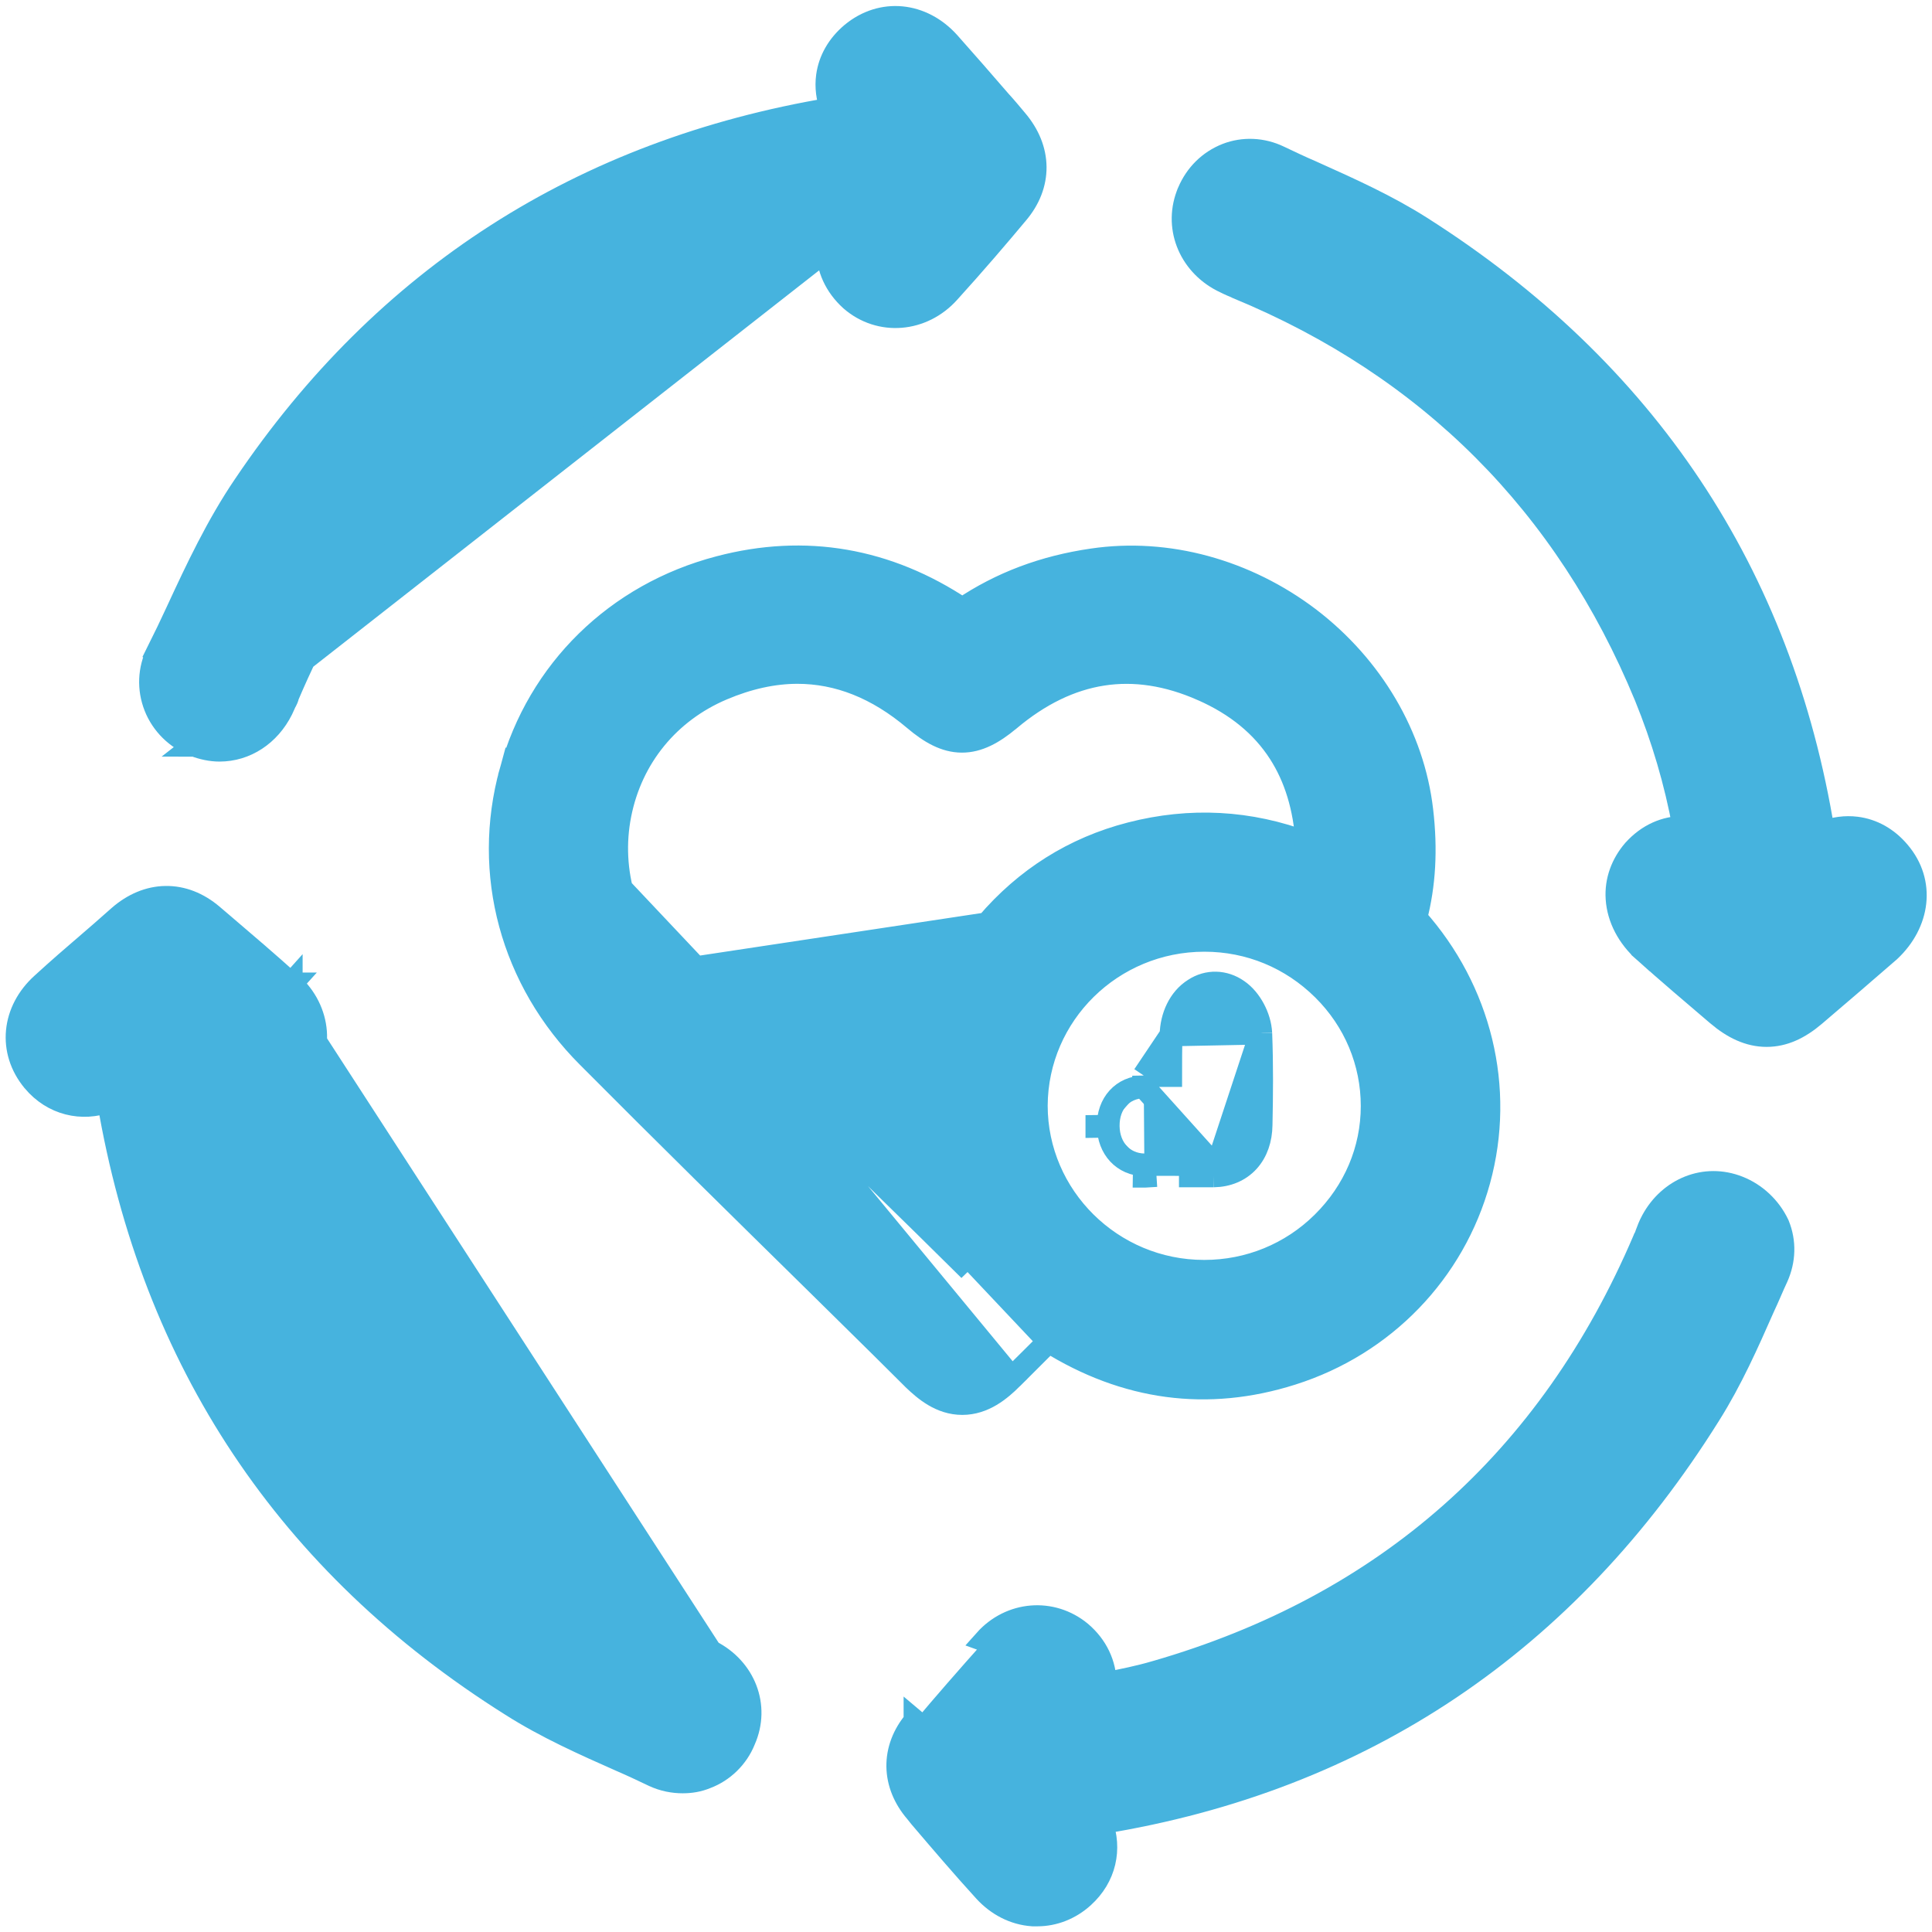
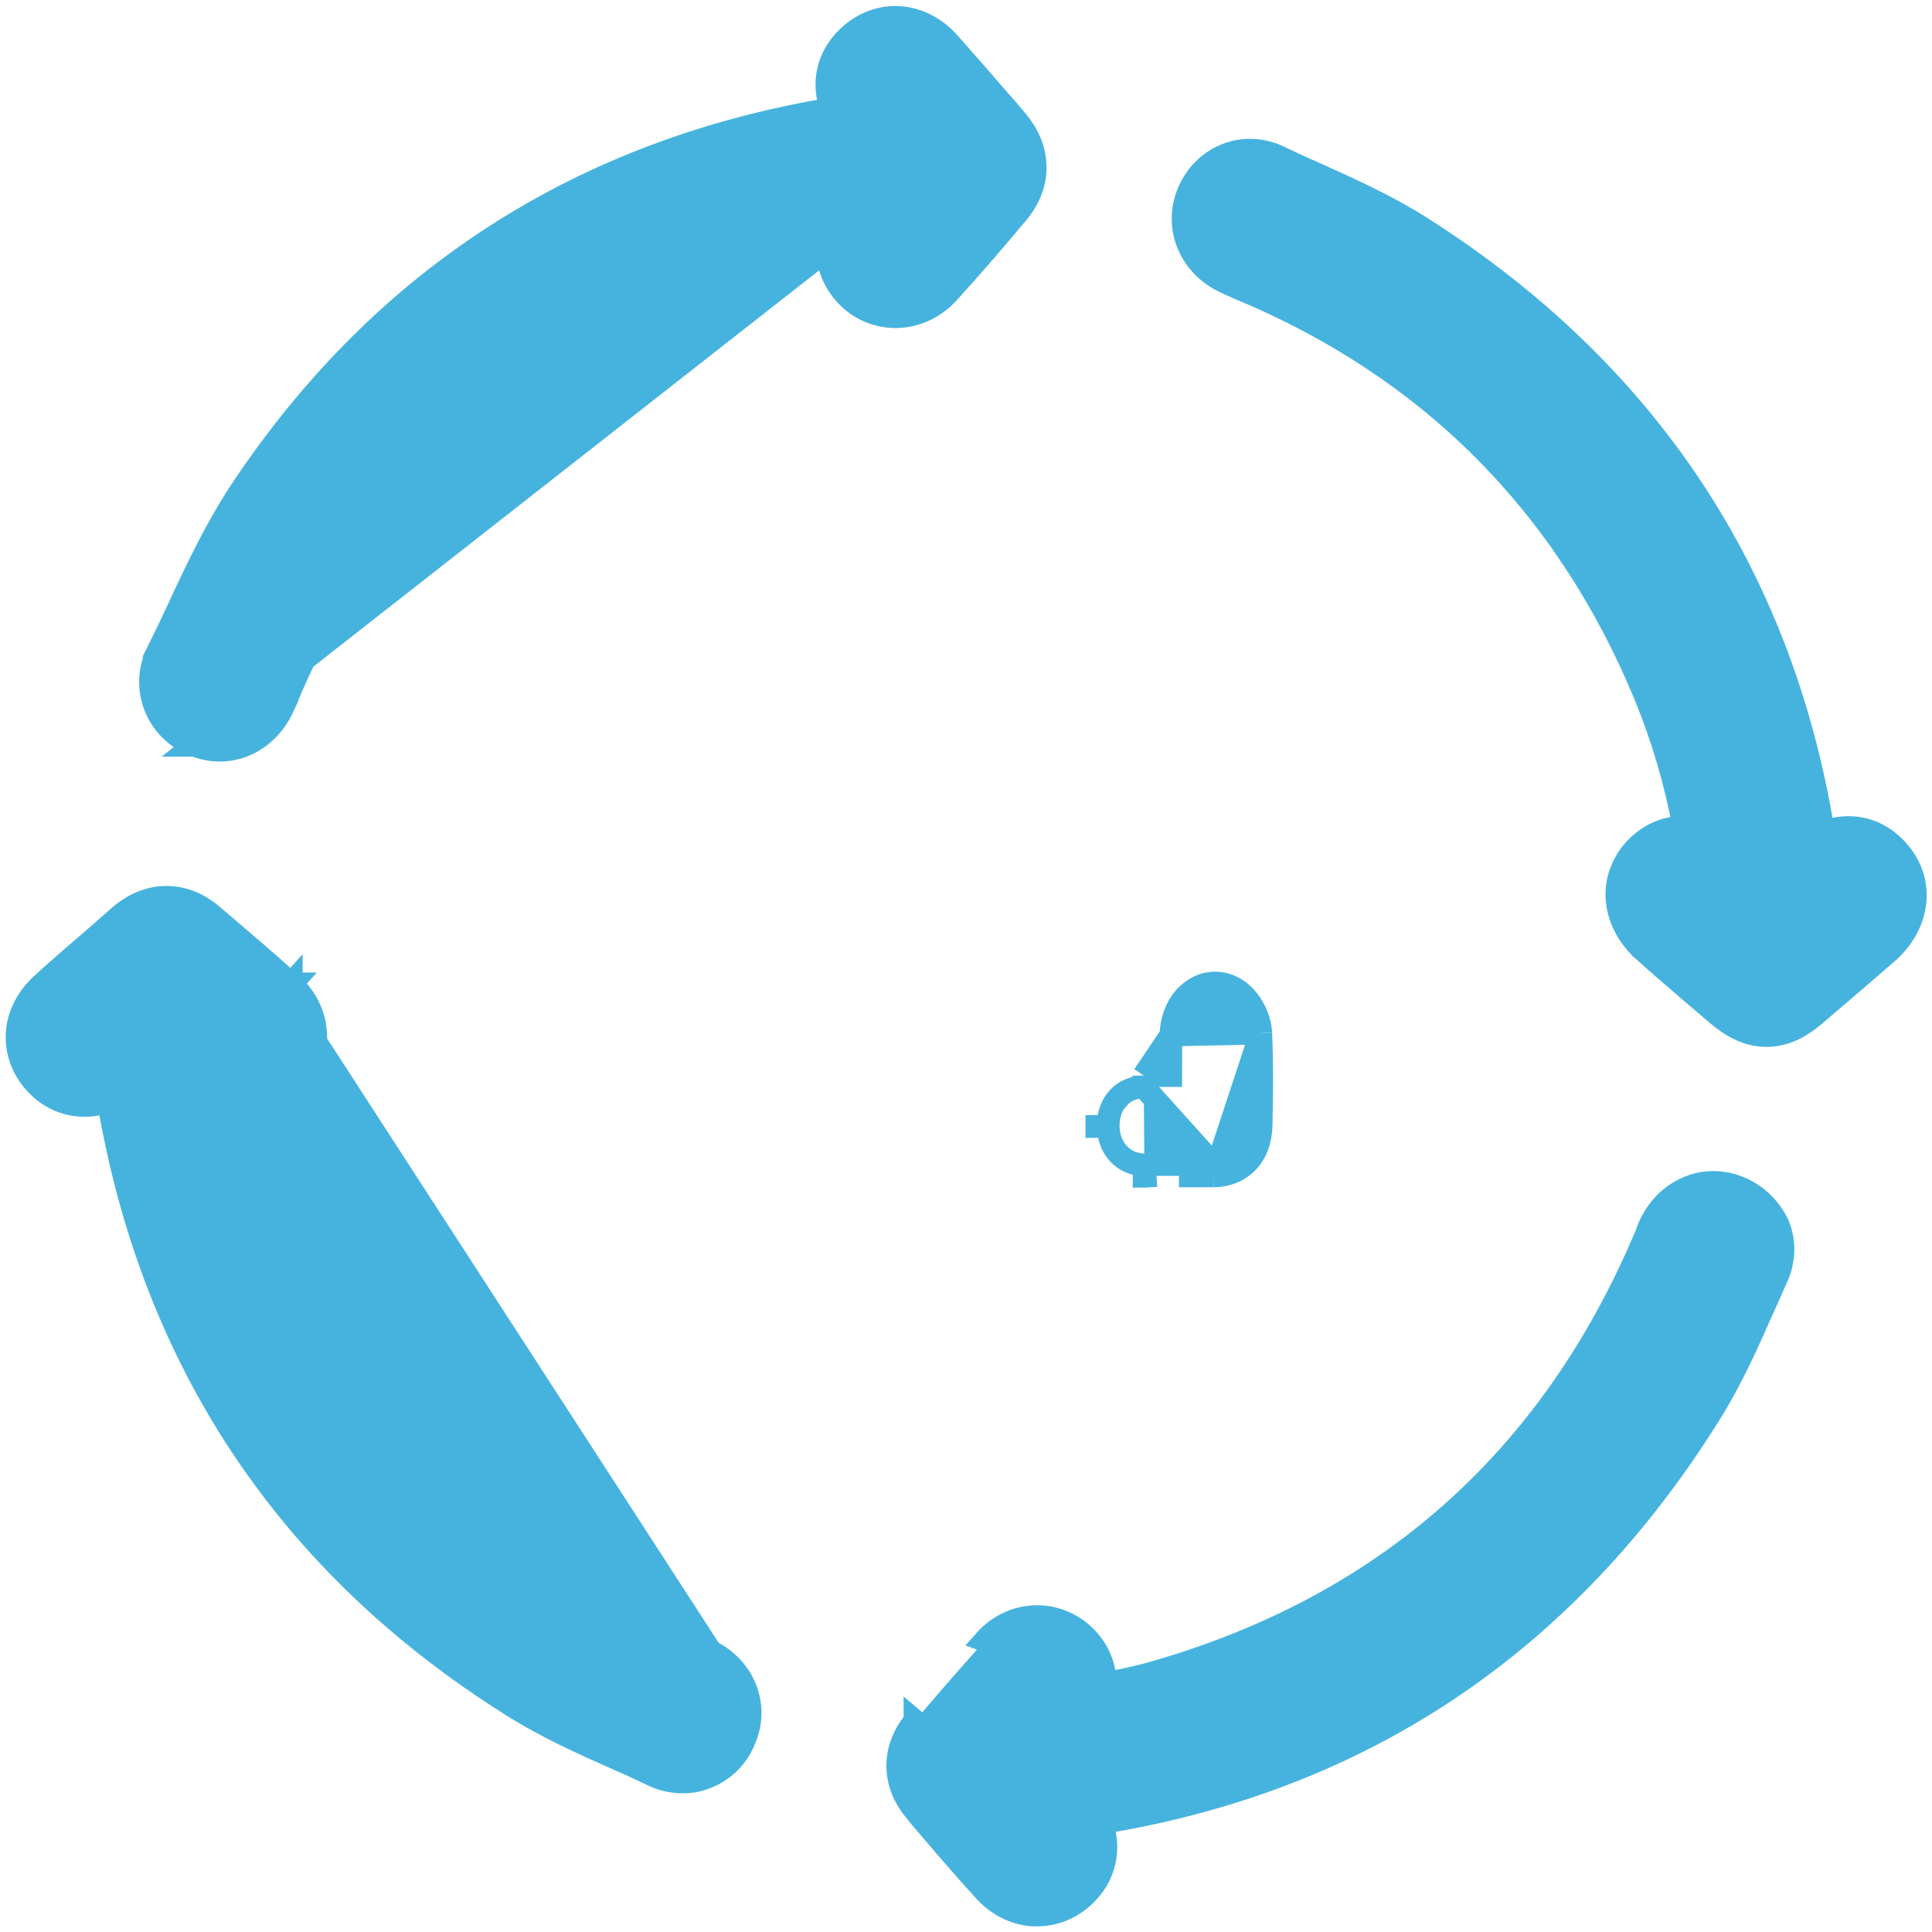
<svg xmlns="http://www.w3.org/2000/svg" width="68" height="68" viewBox="0 0 68 68" fill="none">
-   <path d="M35.616 48.507L35.616 48.507C35.203 48.915 34.633 49.4 33.869 49.4C33.105 49.4 32.547 48.914 32.157 48.543L32.15 48.535L32.15 48.535C31.395 47.779 30.634 47.03 29.874 46.282C29.494 45.908 29.115 45.535 28.736 45.16C26.092 42.561 23.355 39.87 20.694 37.193C18.011 34.51 16.985 30.746 17.977 27.151L35.616 48.507ZM35.616 48.507L35.62 48.503C35.844 48.274 36.073 48.048 36.303 47.82L36.304 47.819C36.505 47.62 36.709 47.419 36.91 47.215M35.616 48.507L36.91 47.215M36.91 47.215C39.614 48.903 42.497 49.297 45.476 48.35C48.717 47.323 51.175 44.77 52.058 41.545C52.949 38.296 52.101 34.853 49.832 32.31C50.133 31.149 50.206 29.907 50.044 28.526C49.743 25.914 48.291 23.459 46.081 21.769L46.08 21.768C43.855 20.08 41.089 19.314 38.45 19.704C36.738 19.952 35.227 20.519 33.871 21.434C31.237 19.678 28.343 19.17 25.319 19.967C21.692 20.914 18.952 23.604 17.977 27.151L36.91 47.215ZM23.512 34.207L23.512 34.207C26.065 36.761 28.693 39.36 31.231 41.855C32.107 42.707 32.97 43.559 33.842 44.421L33.968 44.299C32.886 42.645 32.35 40.809 32.365 38.851C32.365 38.851 32.365 38.85 32.365 38.85L32.765 38.853L23.512 34.207ZM23.512 34.207C22.05 32.748 21.425 30.671 21.823 28.665C22.22 26.659 23.536 25.049 25.425 24.249C26.337 23.862 27.221 23.668 28.065 23.668C29.497 23.668 30.874 24.206 32.189 25.321C32.741 25.789 33.27 26.088 33.852 26.09C34.433 26.093 34.963 25.798 35.515 25.338L35.517 25.337C36.59 24.433 37.688 23.907 38.808 23.734C39.926 23.561 41.096 23.734 42.321 24.276L42.322 24.276C43.53 24.809 44.428 25.554 45.035 26.497C45.593 27.363 45.919 28.419 45.998 29.672C43.978 28.906 41.893 28.797 39.799 29.336C37.798 29.85 36.095 30.926 34.743 32.511L23.512 34.207ZM42.392 33.097C43.978 33.097 45.45 33.712 46.569 34.819C47.688 35.925 48.295 37.392 48.295 38.928C48.295 40.477 47.675 41.929 46.554 43.037C45.436 44.143 43.95 44.745 42.392 44.745H42.377C39.119 44.745 36.476 42.111 36.475 38.914C36.49 35.702 39.132 33.097 42.392 33.097Z" fill="#46B3DE" stroke="#46B3DE" stroke-width="0.8" />
-   <path d="M38.9 59.257C39.517 59.14 40.109 59.017 40.678 58.85L40.679 58.85C48.77 56.515 54.55 51.403 57.863 43.638L57.877 43.603L57.898 43.573C57.901 43.568 57.905 43.562 57.925 43.503L57.927 43.496L57.93 43.489C57.937 43.47 57.944 43.449 57.952 43.427C57.999 43.3 58.062 43.128 58.155 42.96C58.757 41.845 60.009 41.322 61.186 41.788C61.798 42.029 62.295 42.506 62.575 43.089L62.58 43.1L62.585 43.111C62.83 43.713 62.805 44.359 62.543 44.948L62.539 44.957L62.539 44.957C62.46 45.125 62.384 45.298 62.306 45.478L62.305 45.481C62.228 45.656 62.149 45.838 62.064 46.017C61.516 47.26 60.936 48.57 60.167 49.79C55.155 57.809 47.967 62.656 38.764 64.154C39.107 65.075 38.896 66.063 38.121 66.764C37.665 67.177 37.093 67.4 36.512 67.4H36.512H36.512H36.511H36.511H36.511H36.51H36.51H36.51H36.509H36.509H36.509H36.508H36.508H36.508H36.507H36.507H36.507H36.507H36.506H36.506H36.505H36.505H36.505H36.505H36.504H36.504H36.504H36.503H36.503H36.503H36.502H36.502H36.502H36.502H36.501H36.501H36.501H36.5H36.5H36.5H36.499H36.499H36.499H36.498H36.498H36.498H36.498H36.497H36.497H36.497H36.496H36.496H36.496H36.495H36.495H36.495H36.495H36.494H36.494H36.494H36.493H36.493H36.493H36.492H36.492H36.492H36.492H36.491H36.491H36.491H36.49H36.49H36.49H36.489H36.489H36.489H36.489H36.488H36.488H36.488H36.487H36.487H36.487H36.486H36.486H36.486H36.486H36.485H36.485H36.485H36.484H36.484H36.484H36.483H36.483H36.483H36.483H36.482H36.482H36.482H36.481H36.481H36.481H36.481H36.48H36.48H36.48H36.48H36.479H36.479H36.479H36.478H36.478H36.478H36.477H36.477H36.477H36.477H36.476H36.476H36.476H36.475H36.475H36.475H36.475H36.474H36.474H36.474H36.474H36.473H36.473H36.473H36.472H36.472H36.472H36.471H36.471H36.471H36.471H36.47H36.47H36.47H36.47H36.469H36.469H36.469H36.468H36.468H36.468H36.468H36.467H36.467H36.467H36.467H36.466H36.466H36.466H36.465H36.465H36.465H36.465H36.464H36.464H36.464H36.464H36.463H36.463H36.463H36.462H36.462H36.462H36.462H36.461H36.461H36.461H36.46H36.46H36.46H36.46H36.459H36.459H36.459H36.459H36.458H36.458H36.458H36.457H36.457H36.457H36.457H36.456H36.456H36.456H36.456H36.455H36.455H36.455H36.454H36.454H36.454H36.454H36.453H36.453H36.453H36.453H36.452H36.452H36.452H36.452H36.451H36.451H36.451H36.45H36.45H36.45H36.45H36.449H36.449H36.449H36.449H36.448H36.448H36.448H36.447H36.447H36.447H36.447H36.446H36.446H36.446H36.446H36.445H36.445H36.445H36.444H36.444H36.444H36.444H36.443H36.443H36.443H36.443H36.442H36.442H36.442H36.441H36.441H36.441H36.441H36.44H36.44H36.44H36.44H36.439H36.439H36.439H36.438H36.438H36.438H36.438H36.437H36.437H36.437H36.437H36.436H36.436H36.436H36.436H36.435H36.435H36.435H36.434H36.434H36.434H36.434H36.433H36.433H36.433H36.433H36.432H36.432H36.432H36.431H36.431H36.431H36.431H36.43H36.43H36.43H36.43H36.429H36.429H36.429H36.429H36.428H36.428H36.428H36.428H36.427H36.427H36.427H36.426H36.426H36.426H36.426H36.425H36.425H36.425H36.425H36.424H36.424H36.424H36.423H36.423H36.423H36.423H36.422H36.422H36.422H36.422H36.421H36.421H36.421H36.42H36.42H36.42H36.42H36.419H36.419H36.419H36.419H36.418H36.418H36.418H36.417H36.417H36.417H36.417H36.416H36.416H36.416H36.416H36.415H36.415H36.415H36.414H36.414H36.414H36.414H36.413H36.413H36.413H36.413H36.412H36.412H36.412H36.411H36.411H36.411H36.41H36.41H36.41H36.41H36.409H36.409H36.409H36.409H36.408H36.408H36.408H36.407H36.407H36.407H36.407H36.406H36.406H36.406H36.406H36.405H36.405H36.405H36.404H36.404H36.404H36.404H36.403H36.403H36.403H36.402H36.402H36.402H36.401H36.401H36.401H36.401H36.4H36.4H36.4H36.4H36.399H36.399H36.399H36.398H36.398H36.398H36.398H36.397H36.397H36.397H36.396H36.396H36.396H36.395H36.395H36.395H36.395H36.394H36.394H36.394H36.394H36.393H36.393H36.393H36.392H36.392H36.392H36.391H36.391H36.391H36.391H36.39H36.39H36.39H36.389H36.389H36.389H36.389H36.388H36.388H36.388H36.387H36.387H36.387H36.386H36.386H36.386H36.386H36.385H36.385H36.385H36.384H36.384H36.384H36.383H36.383H36.383H36.383H36.382H36.382H36.382H36.381H36.381H36.381H36.38H36.38H36.38H36.38H36.379H36.379H36.379H36.378H36.378H36.378H36.377H36.377H36.377H36.376H36.376H36.376H36.376H36.375H36.375H36.374H36.374H36.374H36.374H36.373H36.373H36.373H36.372H36.372H36.372H36.371H36.371H36.371H36.37H36.37H36.37H36.37H36.369H36.369H36.369H36.368H36.368H36.368H36.367H36.367H36.367H36.366H36.366H36.366H36.365H36.352L36.338 67.399C35.691 67.354 35.103 67.043 34.656 66.554C33.88 65.703 33.123 64.817 32.389 63.955L32.381 63.945L32.381 63.945L32.239 63.768C31.831 63.294 31.607 62.745 31.598 62.178C31.59 61.608 31.8 61.053 32.204 60.574C32.204 60.574 32.204 60.574 32.204 60.573L32.51 60.831C33.171 60.042 34.052 59.032 34.97 58.004L38.9 59.257ZM38.9 59.257C38.898 58.577 38.596 57.934 38.038 57.461L38.038 57.461L38.034 57.457C37.02 56.62 35.565 56.736 34.672 57.738L38.9 59.257Z" fill="#46B3DE" stroke="#46B3DE" stroke-width="0.8" />
+   <path d="M38.9 59.257C39.517 59.14 40.109 59.017 40.678 58.85L40.679 58.85C48.77 56.515 54.55 51.403 57.863 43.638L57.877 43.603L57.898 43.573C57.901 43.568 57.905 43.562 57.925 43.503L57.927 43.496L57.93 43.489C57.937 43.47 57.944 43.449 57.952 43.427C57.999 43.3 58.062 43.128 58.155 42.96C58.757 41.845 60.009 41.322 61.186 41.788C61.798 42.029 62.295 42.506 62.575 43.089L62.58 43.1L62.585 43.111C62.83 43.713 62.805 44.359 62.543 44.948L62.539 44.957L62.539 44.957C62.46 45.125 62.384 45.298 62.306 45.478L62.305 45.481C62.228 45.656 62.149 45.838 62.064 46.017C61.516 47.26 60.936 48.57 60.167 49.79C55.155 57.809 47.967 62.656 38.764 64.154C39.107 65.075 38.896 66.063 38.121 66.764C37.665 67.177 37.093 67.4 36.512 67.4H36.512H36.512H36.511H36.511H36.511H36.51H36.51H36.51H36.509H36.509H36.509H36.508H36.508H36.508H36.507H36.507H36.507H36.507H36.506H36.506H36.505H36.505H36.505H36.505H36.504H36.504H36.504H36.503H36.503H36.502H36.502H36.502H36.502H36.501H36.501H36.501H36.5H36.5H36.5H36.499H36.499H36.499H36.498H36.498H36.498H36.498H36.497H36.497H36.497H36.496H36.496H36.496H36.495H36.495H36.495H36.495H36.494H36.494H36.494H36.493H36.493H36.493H36.492H36.492H36.492H36.492H36.491H36.491H36.491H36.49H36.49H36.49H36.489H36.489H36.489H36.489H36.488H36.488H36.488H36.487H36.487H36.487H36.486H36.486H36.486H36.486H36.485H36.485H36.485H36.484H36.484H36.484H36.483H36.483H36.483H36.483H36.482H36.482H36.482H36.481H36.481H36.481H36.481H36.48H36.48H36.48H36.48H36.479H36.479H36.479H36.478H36.478H36.478H36.477H36.477H36.477H36.477H36.476H36.476H36.476H36.475H36.475H36.475H36.475H36.474H36.474H36.474H36.474H36.473H36.473H36.473H36.472H36.472H36.472H36.471H36.471H36.471H36.471H36.47H36.47H36.47H36.47H36.469H36.469H36.469H36.468H36.468H36.468H36.468H36.467H36.467H36.467H36.467H36.466H36.466H36.466H36.465H36.465H36.465H36.465H36.464H36.464H36.464H36.464H36.463H36.463H36.463H36.462H36.462H36.462H36.462H36.461H36.461H36.461H36.46H36.46H36.46H36.46H36.459H36.459H36.459H36.459H36.458H36.458H36.458H36.457H36.457H36.457H36.457H36.456H36.456H36.456H36.456H36.455H36.455H36.455H36.454H36.454H36.454H36.454H36.453H36.453H36.453H36.453H36.452H36.452H36.452H36.452H36.451H36.451H36.451H36.45H36.45H36.45H36.45H36.449H36.449H36.449H36.449H36.448H36.448H36.448H36.447H36.447H36.447H36.447H36.446H36.446H36.446H36.446H36.445H36.445H36.445H36.444H36.444H36.444H36.444H36.443H36.443H36.443H36.443H36.442H36.442H36.442H36.441H36.441H36.441H36.441H36.44H36.44H36.44H36.44H36.439H36.439H36.439H36.438H36.438H36.438H36.438H36.437H36.437H36.437H36.437H36.436H36.436H36.436H36.436H36.435H36.435H36.435H36.434H36.434H36.434H36.434H36.433H36.433H36.433H36.433H36.432H36.432H36.432H36.431H36.431H36.431H36.431H36.43H36.43H36.43H36.43H36.429H36.429H36.429H36.429H36.428H36.428H36.428H36.428H36.427H36.427H36.427H36.426H36.426H36.426H36.426H36.425H36.425H36.425H36.425H36.424H36.424H36.424H36.423H36.423H36.423H36.423H36.422H36.422H36.422H36.422H36.421H36.421H36.421H36.42H36.42H36.42H36.42H36.419H36.419H36.419H36.419H36.418H36.418H36.418H36.417H36.417H36.417H36.417H36.416H36.416H36.416H36.416H36.415H36.415H36.415H36.414H36.414H36.414H36.414H36.413H36.413H36.413H36.413H36.412H36.412H36.412H36.411H36.411H36.411H36.41H36.41H36.41H36.41H36.409H36.409H36.409H36.409H36.408H36.408H36.408H36.407H36.407H36.407H36.407H36.406H36.406H36.406H36.406H36.405H36.405H36.405H36.404H36.404H36.404H36.404H36.403H36.403H36.403H36.402H36.402H36.402H36.401H36.401H36.401H36.401H36.4H36.4H36.4H36.4H36.399H36.399H36.399H36.398H36.398H36.398H36.398H36.397H36.397H36.397H36.396H36.396H36.396H36.395H36.395H36.395H36.395H36.394H36.394H36.394H36.394H36.393H36.393H36.393H36.392H36.392H36.392H36.391H36.391H36.391H36.391H36.39H36.39H36.39H36.389H36.389H36.389H36.389H36.388H36.388H36.388H36.387H36.387H36.387H36.386H36.386H36.386H36.386H36.385H36.385H36.385H36.384H36.384H36.384H36.383H36.383H36.383H36.383H36.382H36.382H36.382H36.381H36.381H36.381H36.38H36.38H36.38H36.38H36.379H36.379H36.379H36.378H36.378H36.378H36.377H36.377H36.377H36.376H36.376H36.376H36.376H36.375H36.375H36.374H36.374H36.374H36.374H36.373H36.373H36.373H36.372H36.372H36.372H36.371H36.371H36.371H36.37H36.37H36.37H36.37H36.369H36.369H36.369H36.368H36.368H36.368H36.367H36.367H36.367H36.366H36.366H36.366H36.365H36.352L36.338 67.399C35.691 67.354 35.103 67.043 34.656 66.554C33.88 65.703 33.123 64.817 32.389 63.955L32.381 63.945L32.381 63.945L32.239 63.768C31.831 63.294 31.607 62.745 31.598 62.178C31.59 61.608 31.8 61.053 32.204 60.574C32.204 60.574 32.204 60.574 32.204 60.573L32.51 60.831C33.171 60.042 34.052 59.032 34.97 58.004L38.9 59.257ZM38.9 59.257C38.898 58.577 38.596 57.934 38.038 57.461L38.038 57.461L38.034 57.457C37.02 56.62 35.565 56.736 34.672 57.738L38.9 59.257Z" fill="#46B3DE" stroke="#46B3DE" stroke-width="0.8" />
  <path d="M59.269 29.119C58.616 29.113 57.999 29.385 57.513 29.922L57.513 29.922L57.506 29.929C57.097 30.403 56.87 31 56.914 31.631C56.959 32.32 57.311 32.982 57.873 33.482L59.269 29.119ZM59.269 29.119C58.974 27.511 58.519 25.986 57.916 24.504C55.129 17.755 50.305 12.913 43.557 10.127L43.543 10.121L43.531 10.115L43.475 10.087C43.316 10.026 43.16 9.948 43.025 9.881L43.016 9.876L43.011 9.874L43.011 9.874C41.847 9.27 41.326 7.951 41.836 6.755L41.836 6.754L41.836 6.754C42.097 6.147 42.559 5.681 43.178 5.438L43.18 5.437L43.18 5.437C43.762 5.213 44.427 5.237 45.02 5.523C45.407 5.707 45.785 5.887 46.162 6.048L46.168 6.051L46.168 6.051C46.205 6.068 46.242 6.084 46.279 6.101C47.508 6.653 48.815 7.24 50.019 8.006C57.927 13.035 62.7 20.185 64.179 29.295C64.559 29.15 64.952 29.096 65.337 29.144C65.906 29.215 66.426 29.504 66.834 29.987C67.749 31.058 67.536 32.493 66.509 33.456L66.504 33.461L66.499 33.466C65.634 34.22 64.751 34.974 63.87 35.727L63.87 35.727L63.87 35.727C63.329 36.188 62.782 36.447 62.178 36.447C61.554 36.447 60.988 36.167 60.45 35.709L60.449 35.708C59.587 34.974 58.721 34.238 57.874 33.482L59.269 29.119Z" fill="#46B3DE" stroke="#46B3DE" stroke-width="0.8" />
  <path d="M25.015 58.124L25.017 58.125C26.199 58.726 26.724 60.044 26.196 61.243C25.952 61.858 25.449 62.339 24.854 62.562C24.58 62.675 24.308 62.718 24.028 62.718C23.701 62.718 23.349 62.653 23.015 62.497L23.012 62.496C22.625 62.312 22.247 62.132 21.869 61.97L21.865 61.968L21.865 61.968C20.584 61.401 19.235 60.802 17.995 60.013C10.136 55.071 5.366 47.901 3.818 38.755C2.884 39.097 1.864 38.865 1.177 38.049L1.176 38.047L1.176 38.047C0.294 36.988 0.445 35.571 1.49 34.631C2.032 34.133 2.597 33.646 3.144 33.176C3.288 33.052 3.43 32.93 3.57 32.808L4.193 32.259L4.195 32.257L4.195 32.257C4.685 31.83 5.246 31.591 5.829 31.583C6.412 31.574 6.977 31.797 7.471 32.218L7.471 32.218C7.582 32.313 7.695 32.409 7.808 32.505C8.592 33.174 9.429 33.888 10.251 34.63M25.015 58.124L9.984 34.927M25.015 58.124C24.858 58.045 24.72 57.986 24.593 57.932L24.59 57.93L24.574 57.924L24.559 57.919L24.463 57.887L25.015 58.124ZM10.251 34.63C10.251 34.63 10.251 34.63 10.252 34.63L9.984 34.927M10.251 34.63C10.251 34.63 10.251 34.629 10.251 34.629L9.984 34.927M10.251 34.63C11.285 35.556 11.411 37.055 10.504 38.074M9.984 34.927C10.865 35.717 10.957 36.965 10.204 37.809M10.504 38.074C10.504 38.074 10.505 38.073 10.505 38.073L10.204 37.809M10.504 38.074C10.503 38.075 10.503 38.075 10.503 38.076L10.204 37.809M10.504 38.074L10.204 37.809M8.35 38.86C8.325 38.719 8.301 38.577 8.276 38.434C8.415 38.47 8.554 38.491 8.693 38.496C8.716 38.631 8.74 38.765 8.763 38.897C8.627 38.897 8.489 38.885 8.35 38.86ZM3.753 38.352C3.88 38.3 4.005 38.236 4.127 38.158C4.149 38.3 4.172 38.442 4.195 38.583L3.753 38.352Z" fill="#46B3DE" stroke="#46B3DE" stroke-width="0.8" />
  <path d="M29.128 8.775C29.101 8.78 29.074 8.786 29.046 8.791C20.067 10.798 13.719 16.056 10.133 24.481C10.114 24.57 10.078 24.637 10.068 24.656C10.067 24.658 10.066 24.659 10.066 24.66L10.059 24.674L10.051 24.687C10.038 24.708 10.024 24.738 10.002 24.79C9.998 24.797 9.995 24.805 9.991 24.814C9.972 24.858 9.947 24.916 9.919 24.972C9.473 25.865 8.645 26.405 7.725 26.405C7.429 26.405 7.123 26.337 6.848 26.232M29.128 8.775L6.847 26.231C6.848 26.231 6.848 26.231 6.848 26.232M29.128 8.775C29.126 9.437 29.412 10.065 29.946 10.549L29.946 10.549L29.952 10.555C30.971 11.441 32.468 11.315 33.394 10.282C34.298 9.286 35.164 8.273 35.809 7.499C36.219 7.015 36.44 6.456 36.435 5.875C36.429 5.294 36.197 4.73 35.771 4.23L35.77 4.229C35.589 4.012 35.402 3.787 35.195 3.561C34.609 2.883 34.002 2.185 33.396 1.505L33.395 1.504C32.455 0.457 31.037 0.306 29.977 1.188L29.977 1.188L29.975 1.19C29.494 1.597 29.2 2.115 29.123 2.681C29.072 3.064 29.121 3.454 29.264 3.831C20.489 5.3 13.543 9.755 8.606 17.078C7.649 18.486 6.92 20.038 6.242 21.504L6.242 21.504C6.024 21.978 5.787 22.47 5.55 22.944L5.906 23.122L5.55 22.944C5.242 23.56 5.219 24.247 5.462 24.866C5.705 25.485 6.211 25.989 6.848 26.232M29.128 8.775L6.848 26.232" fill="#46B3DE" stroke="#46B3DE" stroke-width="0.8" />
  <path d="M42.721 41.388L42.714 41.388V41.388H42.712H42.71H42.707H42.705H42.703H42.7H42.698H42.696H42.693H42.691H42.688H42.686H42.684H42.681H42.679H42.677H42.674H42.672H42.67H42.667H42.665H42.663H42.66H42.658H42.655H42.653H42.651H42.648H42.646H42.644H42.641H42.639H42.636H42.634H42.632H42.629H42.627H42.625H42.622H42.62H42.618H42.615H42.613H42.611H42.608H42.606H42.603H42.601H42.599H42.596H42.594H42.592H42.589H42.587H42.584H42.582H42.58H42.577H42.575H42.573H42.57H42.568H42.566H42.563H42.561H42.558H42.556H42.554H42.551H42.549H42.547H42.544H42.542H42.539H42.537H42.535H42.532H42.53H42.528H42.525H42.523H42.52H42.518H42.516H42.513H42.511H42.508H42.506H42.504H42.501H42.499H42.497H42.494H42.492H42.489H42.487H42.485H42.482H42.48H42.478H42.475H42.473H42.471H42.468H42.466H42.463H42.461H42.459H42.456H42.454H42.451H42.449H42.447H42.444H42.442H42.44H42.437H42.435H42.432H42.43H42.428H42.425H42.423H42.42H42.418H42.416H42.413H42.411H42.409H42.406H42.404H42.401H42.399H42.397H42.394H42.392H42.389H42.387H42.385H42.382H42.38H42.378H42.375H42.373H42.37H42.368H42.366H42.363H42.361H42.358H42.356H42.354H42.351H42.349H42.347H42.344H42.342H42.34H42.337H42.335H42.332H42.33H42.328H42.325H42.323H42.32H42.318H42.316H42.313H42.311H42.308H42.306H42.304H42.301H42.299H42.297H42.294H42.292H42.289H42.287H42.285H42.282H42.28H42.277H42.275H42.273H42.27H42.268H42.266H42.263H42.261H42.258H42.256H42.254H42.251H42.249H42.246H42.244H42.242H42.239H42.237H42.234H42.232H42.23H42.227H42.225H42.222H42.22H42.218H42.215H42.213H42.211H42.208H42.206H42.203H42.201H42.199H42.196H42.194H42.191H42.189H42.187H42.184H42.182H42.179H42.177H42.175H42.172H42.17H42.168H42.165H42.163H42.16H42.158H42.156H42.153H42.151H42.148H42.146H42.144H42.141H42.139H42.136H42.134H42.132H42.129H42.127H42.124H42.122H42.12H42.117H42.115H42.113H42.11H42.108H42.105H42.103H42.101H42.098H42.096H42.093H42.091H42.089H42.086H42.084H42.081H42.079H42.077H42.074H42.072H42.07H42.067H42.065H42.062H42.06H42.058H42.055H42.053H42.05H42.048H42.046H42.043H42.041H42.038H42.036H42.034H42.031H42.029H42.027H42.024H42.022H42.019H42.017H42.015H42.012H42.01H42.008H42.005H42.003H42H41.998H41.995H41.993H41.991H41.988H41.986H41.984H41.981H41.979H41.976H41.974H41.972H41.969H41.967H41.965H41.962H41.96H41.957H41.955H41.953H41.95H41.948H41.945H41.943H41.941H41.938H41.936H41.933H41.931H41.929H41.926H41.924H41.922H41.919H41.917H41.914H41.912H41.91H41.907H41.905H41.902H41.9H41.898H41.895H41.893H41.891H41.888H41.886H41.883H41.881H41.879H41.876H41.874H41.871H41.869H41.867H41.864H41.862H41.859H41.857H41.855H41.852H41.85H41.848H41.845H41.843H41.84H41.838H41.836H41.833H41.831H41.828H41.826H41.824H41.821H41.819H41.817H41.814H41.812H41.809H41.807H41.805H41.802H41.8H41.797H41.795H41.793H41.79H41.788H41.786H41.783H41.781H41.779H41.776H41.774H41.771H41.769H41.767H41.764H41.762H41.759H41.757H41.755H41.752H41.75H41.748H41.745H41.743H41.74H41.738H41.736H41.733H41.731H41.728H41.726H41.724H41.721H41.719H41.717H41.714H41.712H41.709H41.707H41.705H41.702H41.7H41.698H41.695H41.693H41.691H41.688H41.686H41.683H41.681H41.679H41.676H41.674H41.672H41.669H41.667H41.664H41.662H41.66H41.657H41.655H41.653H41.65H41.648H41.645H41.643H41.641H41.638H41.636H41.634H41.631H41.629H41.626H41.624H41.622H41.619H41.617H41.615H41.612H41.61H41.608H41.605H41.603H41.6H41.598H41.596H41.593H41.591H41.589H41.586H41.584H41.581H41.579H41.577H41.574H41.572H41.57H41.567H41.565H41.562H41.56H41.558H41.555H41.553H41.551H41.548H41.546H41.544H41.541H41.539H41.536H41.534H41.532H41.529H41.527H41.525H41.522H41.52H41.518H41.515H41.513H41.511H41.508H41.506H41.504H41.501H41.499H41.496L42.721 41.388ZM42.721 41.388C43.203 41.38 43.628 41.205 43.932 40.872C44.232 40.542 44.38 40.095 44.387 39.597C44.409 38.572 44.42 37.465 44.376 36.368L44.376 36.368M42.721 41.388L44.376 36.368M44.376 36.368L44.376 36.364M44.376 36.368L44.376 36.364M44.376 36.364C44.361 36.071 44.267 35.773 44.13 35.517C43.994 35.262 43.801 35.02 43.562 34.857C43.098 34.532 42.51 34.508 42.03 34.825C41.51 35.152 41.229 35.78 41.216 36.426L41.216 36.426M44.376 36.364L41.216 36.426M41.216 36.426C41.207 36.905 41.205 37.374 41.205 37.855H41.205H41.202H41.2H41.197H41.195H41.192H41.19H41.187H41.184H41.182H41.179H41.177H41.174H41.172H41.169H41.166H41.164H41.161H41.159H41.156H41.154H41.151H41.149H41.146H41.144H41.141H41.139H41.136H41.133H41.131H41.128H41.126H41.123H41.121H41.118H41.116H41.113H41.111H41.108H41.105H41.103H41.1H41.098H41.095H41.093H41.09H41.088H41.085H41.083H41.08H41.078H41.075H41.072H41.07H41.067H41.065H41.062H41.06H41.057H41.055H41.052H41.05H41.047H41.044H41.042H41.039H41.037H41.034H41.032H41.029H41.027H41.024H41.022H41.019H41.017H41.014H41.012H41.009H41.007H41.004H41.002H40.999H40.996H40.994H40.991H40.989H40.986H40.984H40.981H40.979H40.976H40.974H40.971H40.969H40.966H40.964H40.961H40.959H40.956H40.953H40.951H40.949H40.946H40.943H40.941H40.938H40.936H40.933H40.931H40.928H40.926H40.923H40.921H40.918H40.916H40.913H40.911H40.908H40.906H40.903H40.901H40.898H40.896H40.893H40.891H40.888H40.886H40.883H40.88H40.878H40.875H40.873H40.87H40.868H40.865H40.863H40.86H40.858H40.855H40.853H40.85H40.848H40.845H40.843H40.84H40.838H40.835H40.833H40.83H40.828H40.825H40.823H40.82H40.818H40.815H40.813H40.81H40.808H40.805H40.803H40.8H40.798H40.795H40.793H40.79H40.788H40.785H40.782H40.78H40.778H40.775H40.773H40.77H40.767H40.765H40.763H40.76H40.758H40.755H40.752H40.75H40.748H40.745H40.742H40.74H40.737H40.735H40.733H40.73H40.727H40.725H40.722H40.72H40.717H40.715H40.712H40.71H40.707H40.705H40.702H40.7H40.697H40.695H40.692H40.69H40.687H40.685H40.682H40.68H40.677H40.675H40.672H40.67H40.667H40.665H40.662H40.66H40.657H40.655H40.653H40.65H40.648H40.645H40.642H40.64H40.638H40.635H40.633H40.63H40.627H40.625H40.623H40.62H40.617H40.615H40.612H40.61H40.608H40.605H40.602H40.6H40.597H40.595H40.593H40.59H40.588H40.585H40.583H40.58H40.578H40.575H40.573H40.57H40.568H40.565H40.563H40.56H40.558H40.555H40.553H40.55H40.548H40.545H40.543H40.54H40.538H40.535H40.533H40.53H40.528H40.525H40.523H40.52H40.518H40.515H40.513H40.51H40.508H40.505H40.503H40.5H40.498H40.495H40.493H40.49H40.488H40.485H40.483H40.48H40.478H40.475H40.473H40.471H40.468H40.465H40.463H40.461H40.458H40.456H40.453H40.451H40.448H40.446H40.443H40.441H40.438H40.436H40.433H40.431H40.428H40.426H40.423H40.421H40.418H40.416H40.413H40.411H40.408H40.406H40.403H40.401H40.398H40.396H40.393H40.391H40.388H40.386H40.383H40.381H40.379H40.376H40.373H40.371H40.368H40.366H40.364H40.361H40.359H40.356H40.354H40.351H40.349H40.346H40.344H40.341H40.339H40.336H40.334H40.331H40.329H40.326H40.324H40.321H40.319H40.316H40.314H40.311H40.309H40.306H40.304H40.301H40.299H40.296H40.294H40.291H40.289H40.286H40.284H40.282H40.279H40.276H40.274H40.272H40.269H40.267H40.264H40.262H40.259H40.257V37.855M41.216 36.426L40.257 37.855M40.257 37.855L40.25 37.855M40.257 37.855L40.25 37.855M40.25 37.855L40.257 38.255M40.25 37.855L40.257 38.255M40.257 38.255C39.517 38.268 38.995 38.829 39.006 39.64M40.257 38.255L42.714 40.987H41.496C41.393 40.987 41.289 40.987 41.186 40.986C40.877 40.984 40.572 40.981 40.278 41M39.006 39.64L38.606 39.645L38.606 39.646L39.006 39.64ZM39.006 39.64C39.017 40.426 39.539 40.987 40.278 41M40.278 41L40.272 41.4L40.288 41.4L40.304 41.399L40.278 41Z" fill="#46B3DE" stroke="#46B3DE" stroke-width="0.8" />
</svg>